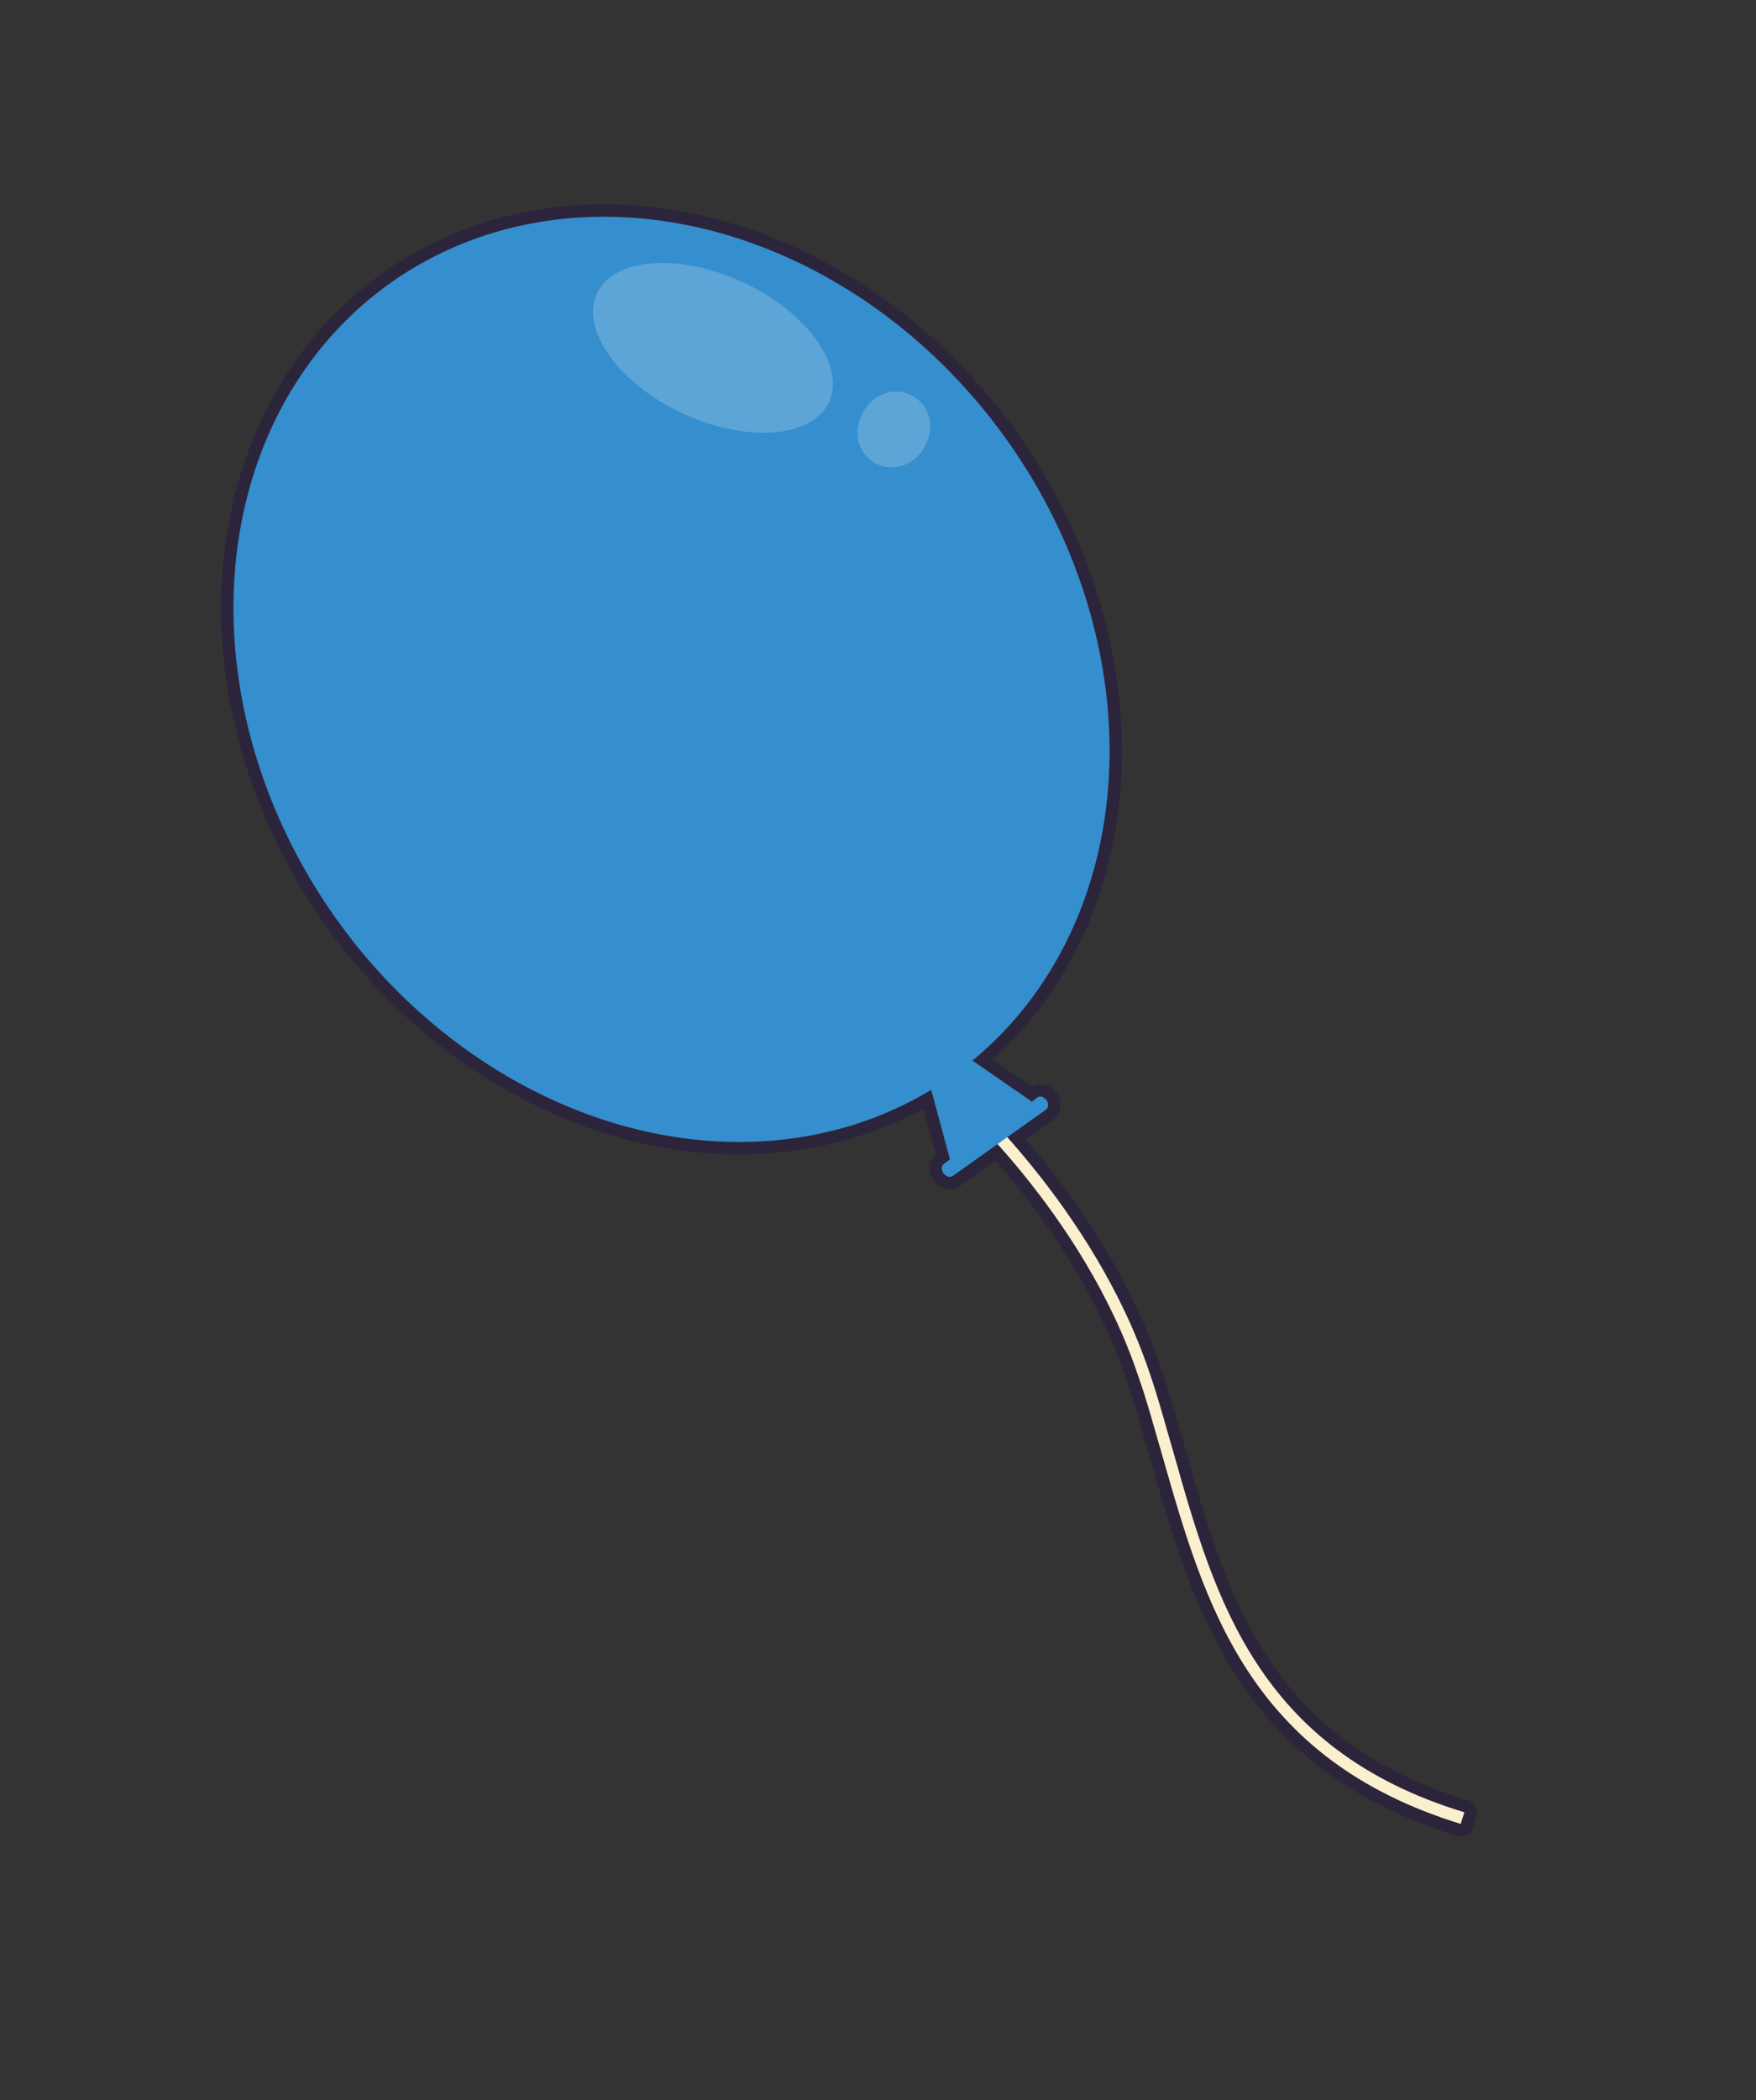
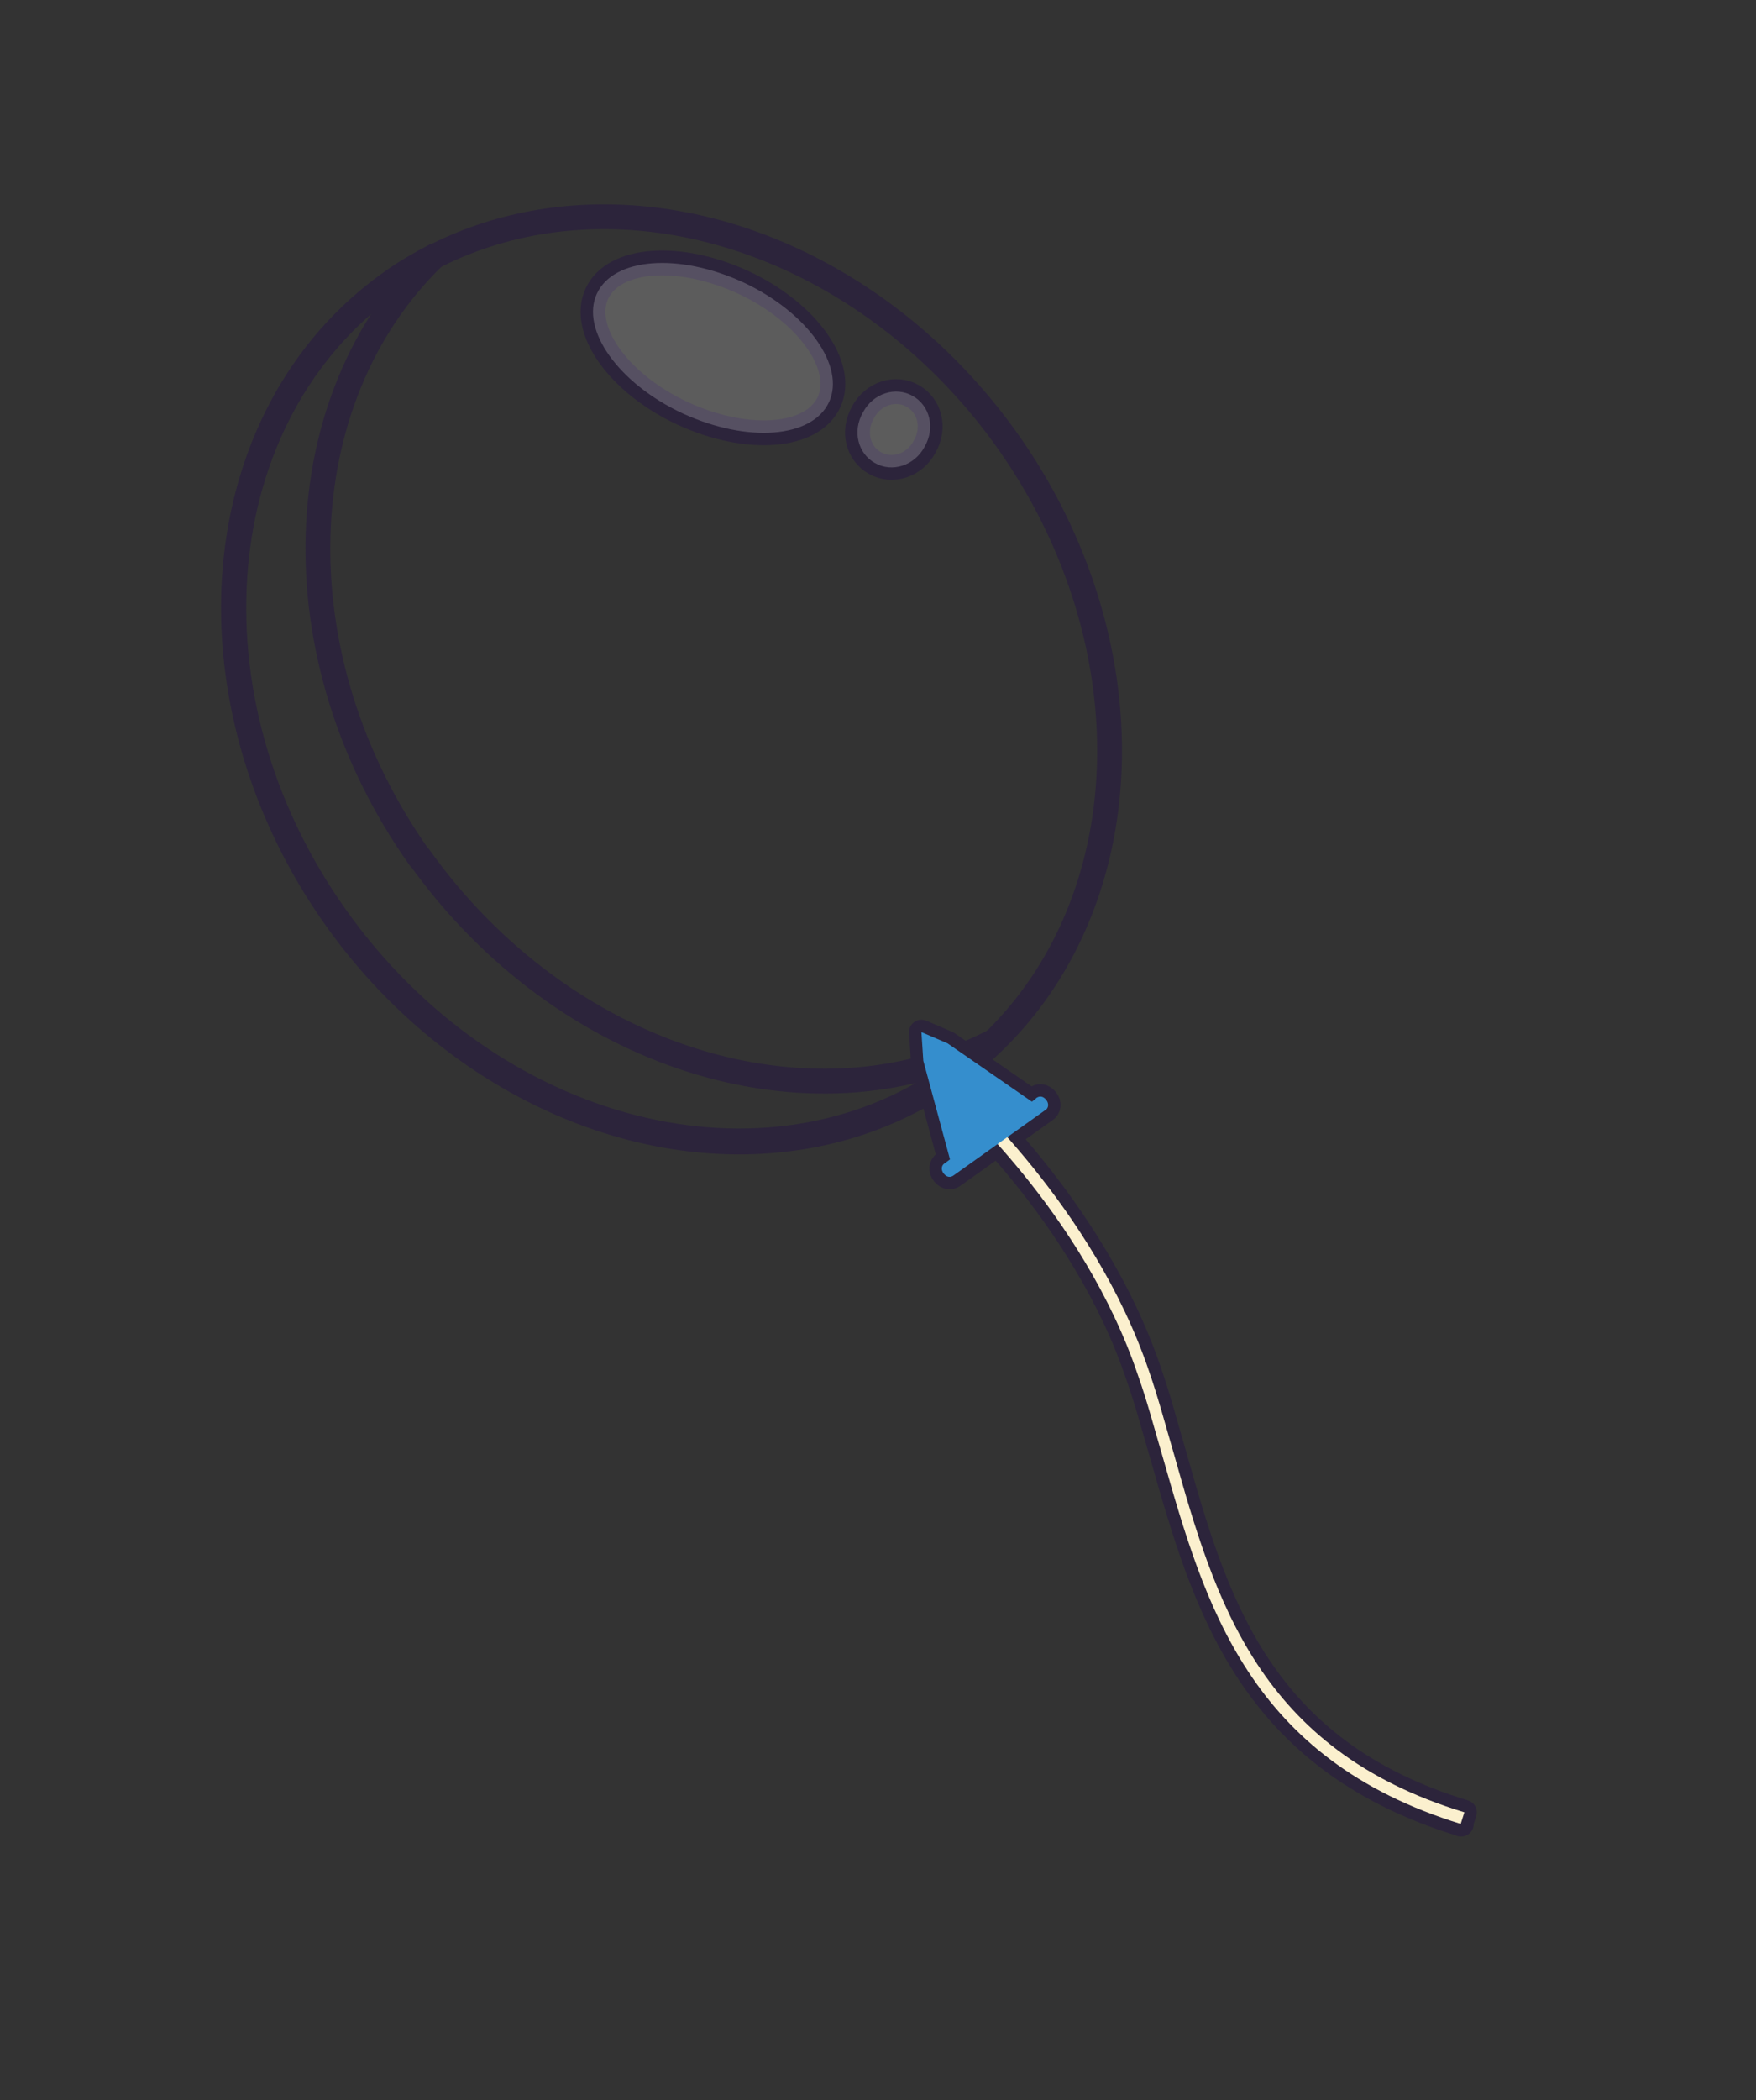
<svg xmlns="http://www.w3.org/2000/svg" id="_圖層_1" version="1.1" viewBox="0 0 283 338.4">
  <rect x="0" y="0" width="283" height="338.4" fill="#333333" stroke="none" />
  <defs>
    <style>
      .st0 {
        fill: #358ecd;
      }

      .st1 {
        fill: #fbf0ce;
      }

      .st2 {
        opacity: 0;
      }

      .st3 {
        fill: #fff;
        isolation: isolate;
        opacity: .2;
      }

      .st4 {
        stroke-width: 4px;
      }

      .st4, .st5 {
        fill: none;
        stroke: #2c243b;
        stroke-linecap: round;
        stroke-linejoin: round;
      }

      .st5 {
        stroke-width: 4px;
      }
    </style>
  </defs>
  <g>
    <path class="st5" d="M235.5,293.9c-34.2-10.5-41.3-35.3-48.1-59.1-1.3-4.4-2.5-9-4-13.2-8.8-26.2-30.2-45-30.5-45.2l1.3-1.5c.2.2,22,19.4,31,46.1,1.5,4.3,2.7,8.9,4,13.3,6.6,23.4,13.6,47.6,46.8,57.7l-.6,1.9h.1Z" />
    <g>
      <path class="st5" d="M167.1,176.9l-.8.6-13.6-9.4-4.2-1.8.3,4.6,4.3,15.9-.8.6c-.6.3-.7,1.1-.2,1.7s1.1.7,1.7.2l14.6-10.4c.6-.3.7-1.1.2-1.7s-1.1-.7-1.7-.2h.1Z" />
      <ellipse class="st4" cx="108.2" cy="109.4" rx="66.4" ry="78.3" transform="translate(-43.3 82.7) rotate(-35.3)" />
      <path class="st5" d="M67.6,138.2c-23-32.5-21.4-74,2.5-97-2.4,1.3-4.8,2.6-7.1,4.3-29.9,21.2-33.9,67-8.9,102.2,25,35.3,69.5,46.7,99.4,25.4,2.3-1.6,4.4-3.4,6.4-5.2-29.5,14.9-69.1,2.7-92.3-29.8Z" />
      <path class="st5" d="M119.8,45.5c10.3,4.8,16.5,13.5,13.8,19.3s-13.2,6.6-23.6,1.8c-10.3-4.8-16.5-13.5-13.8-19.3,2.7-5.8,13.2-6.6,23.6-1.8Z" />
      <path class="st5" d="M147.1,63.8c2.7,1.5,3.7,5.1,1.9,8.2-1.6,3-5.2,4.2-8,2.6-2.7-1.5-3.7-5.1-1.9-8.2,1.6-3,5.2-4.2,8-2.6Z" />
    </g>
  </g>
  <g>
    <path class="st1" d="M235.5,293.9c-34.2-10.5-41.3-35.3-48.1-59.1-1.3-4.4-2.5-9-4-13.2-8.8-26.2-30.2-45-30.5-45.2l1.3-1.5c.2.2,22,19.4,31,46.1,1.5,4.3,2.7,8.9,4,13.3,6.6,23.4,13.6,47.6,46.8,57.7l-.6,1.9h.1Z" />
    <g>
      <path class="st0" d="M167.1,176.9l-.8.6-13.6-9.4-4.2-1.8.3,4.6,4.3,15.9-.8.6c-.6.3-.7,1.1-.2,1.7s1.1.7,1.7.2l14.6-10.4c.6-.3.7-1.1.2-1.7s-1.1-.7-1.7-.2h.1Z" />
-       <ellipse class="st0" cx="108.2" cy="109.4" rx="66.4" ry="78.3" transform="translate(-43.3 82.7) rotate(-35.3)" />
      <g class="st2">
        <path d="M67.6,138.2c-23-32.5-21.4-74,2.5-97-2.4,1.3-4.8,2.6-7.1,4.3-29.9,21.2-33.9,67-8.9,102.2,25,35.3,69.5,46.7,99.4,25.4,2.3-1.6,4.4-3.4,6.4-5.2-29.5,14.9-69.1,2.7-92.3-29.8Z" />
      </g>
      <path class="st3" d="M119.8,45.5c10.3,4.8,16.5,13.5,13.8,19.3s-13.2,6.6-23.6,1.8c-10.3-4.8-16.5-13.5-13.8-19.3,2.7-5.8,13.2-6.6,23.6-1.8Z" />
-       <path class="st3" d="M147.1,63.8c2.7,1.5,3.7,5.1,1.9,8.2-1.6,3-5.2,4.2-8,2.6-2.7-1.5-3.7-5.1-1.9-8.2,1.6-3,5.2-4.2,8-2.6Z" />
+       <path class="st3" d="M147.1,63.8c2.7,1.5,3.7,5.1,1.9,8.2-1.6,3-5.2,4.2-8,2.6-2.7-1.5-3.7-5.1-1.9-8.2,1.6-3,5.2-4.2,8-2.6" />
    </g>
  </g>
</svg>